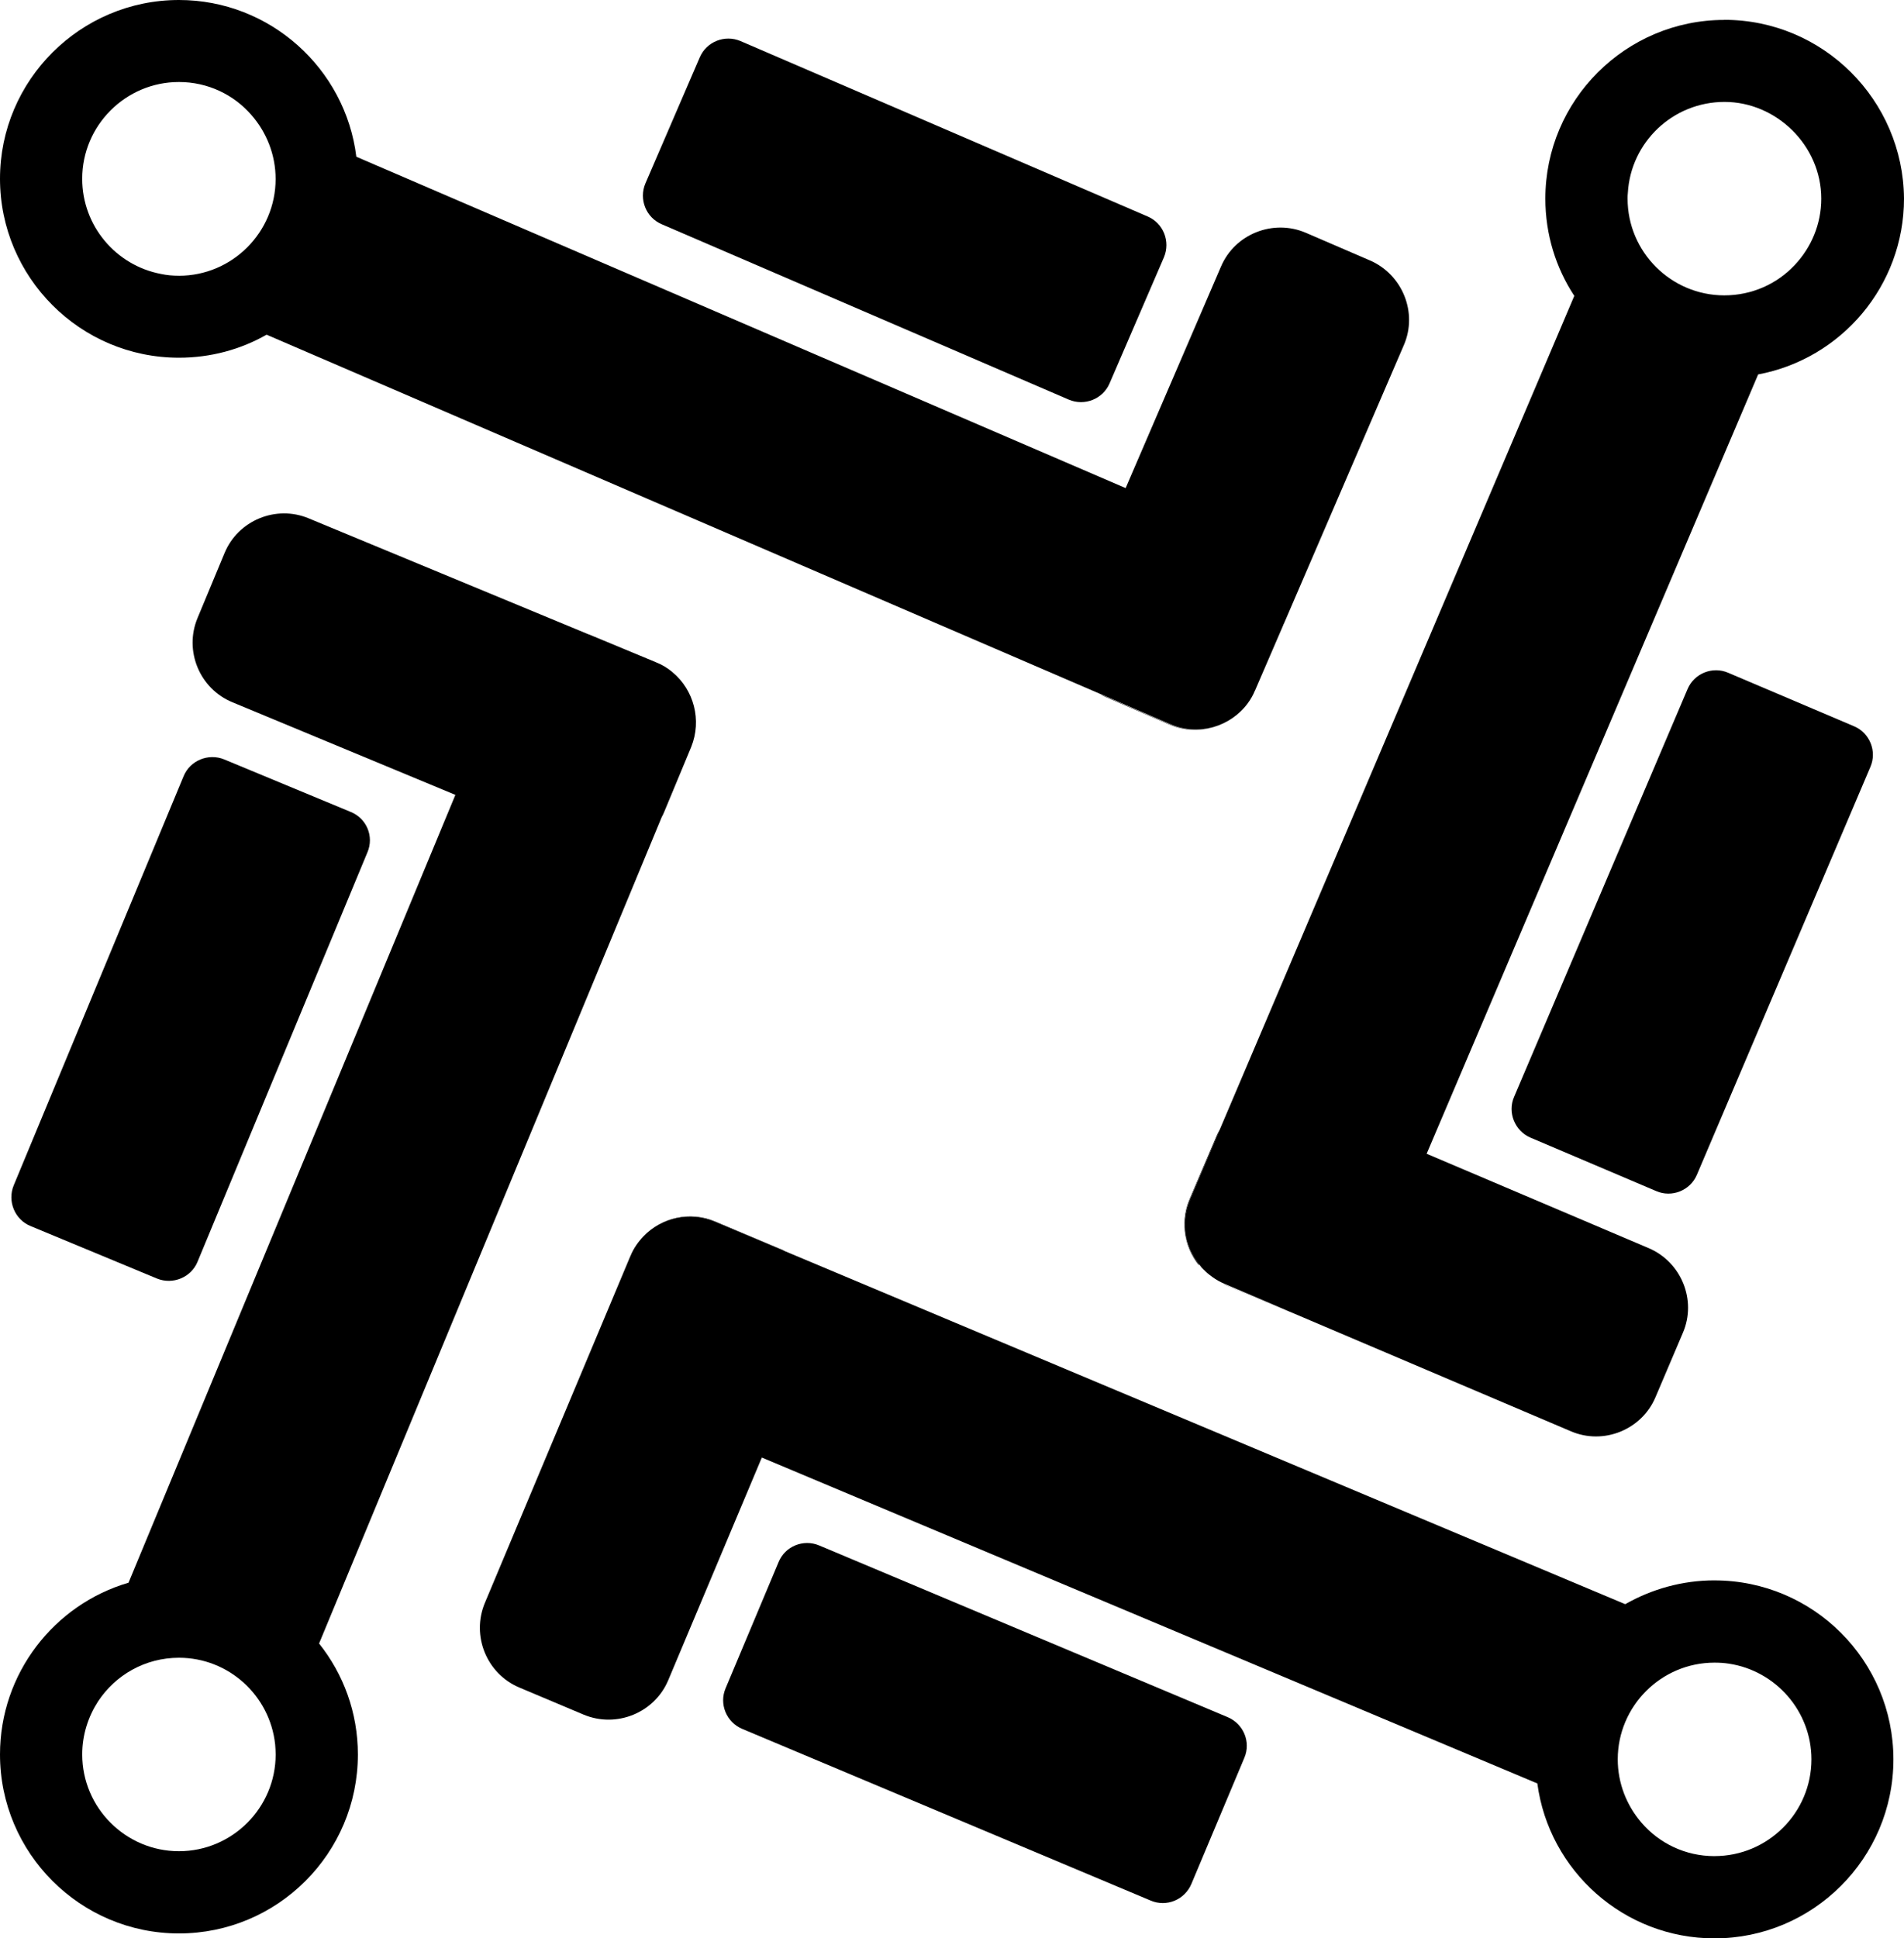
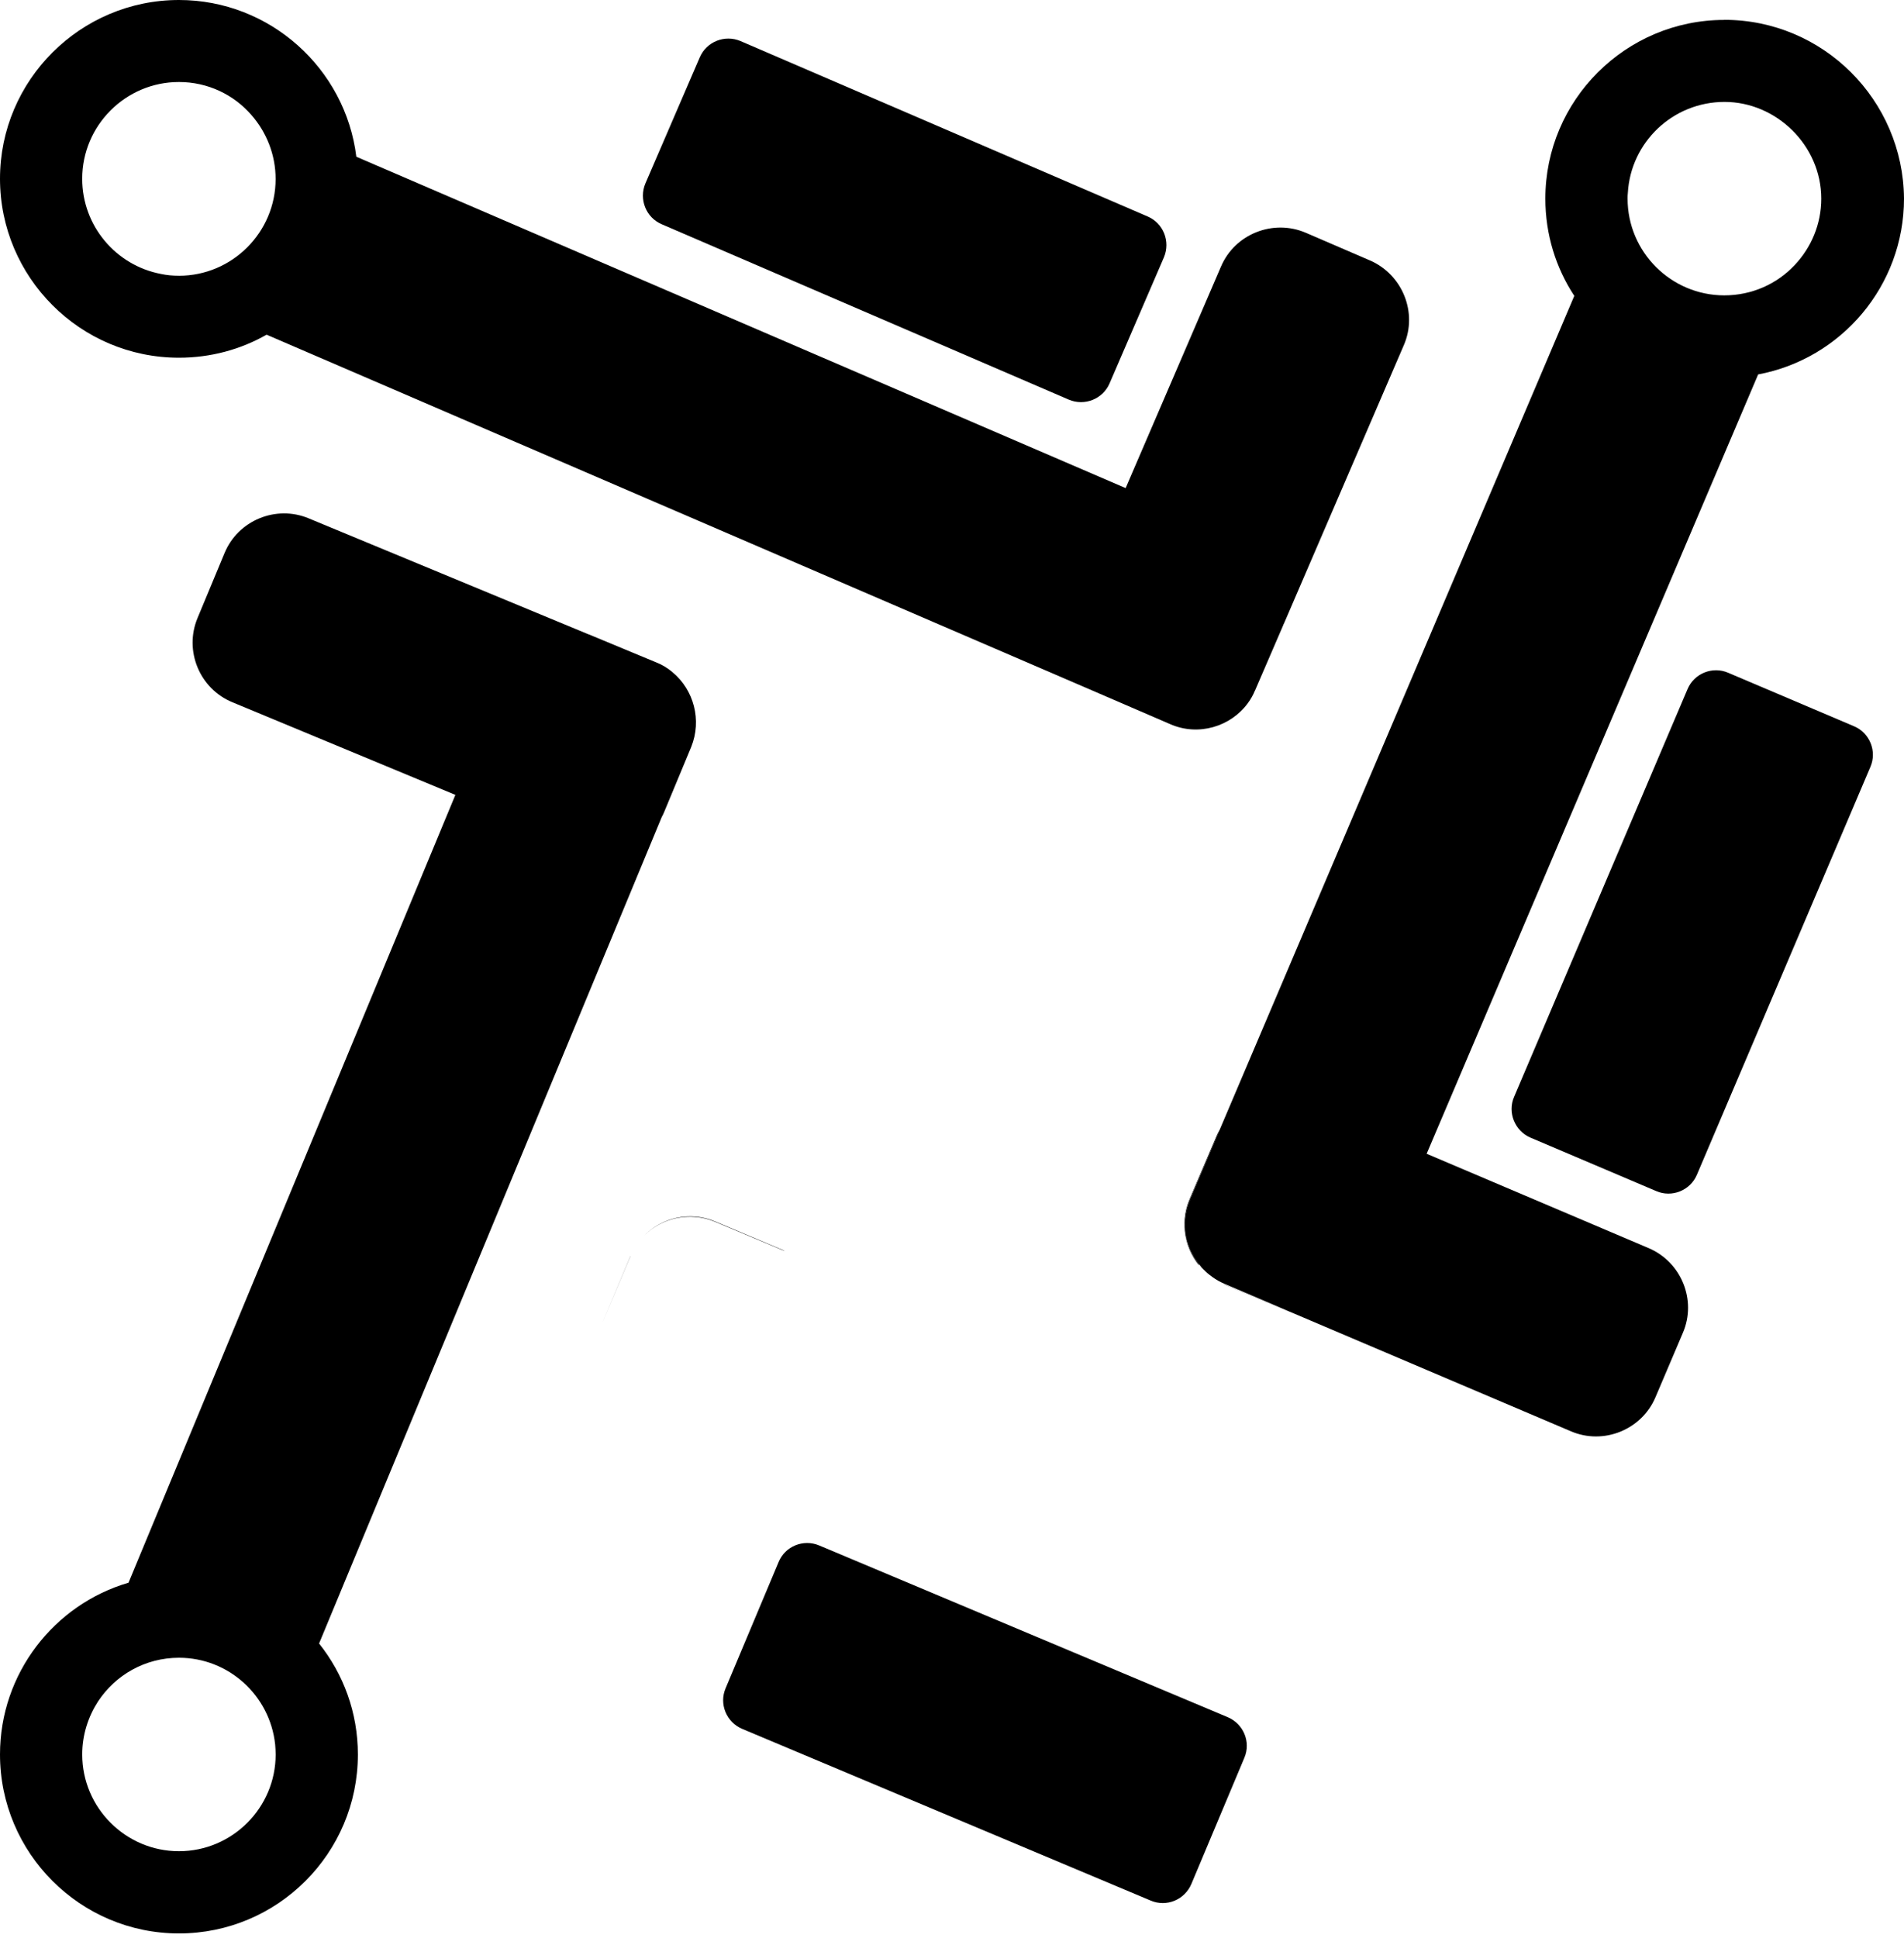
<svg xmlns="http://www.w3.org/2000/svg" id="Layer_2" data-name="Layer 2" viewBox="0 0 810.81 825.24">
  <g id="Layer_1-2" data-name="Layer 1">
    <g id="SvgjsG13567">
      <g>
        <path d="M583.41,110.89l-27.31-11.78c-13.88-5.95-30.17.44-36.12,14.32l-40.63,94.37L151.74,66.73C147.12,29.18,114.96,0,76.2,0,34.25,0,0,34.14,0,76.09s34.14,76.2,76.2,76.2c13.54,0,26.32-3.52,37.33-9.8l355.03,152.96,29.84,12.88c11.89,5.18,25.66,1.1,33.04-9.03,1.21-1.65,2.2-3.41,2.97-5.29l12.22-28.3.22-.44,50.99-118.38c5.95-13.76-.55-29.95-14.43-36.01ZM76.2,117.39c-2.64,0-5.18-.22-7.71-.77-19.05-3.63-33.48-20.37-33.48-40.52,0-22.68,18.5-41.18,41.18-41.18,12.33,0,23.35,5.4,30.83,13.99,6.39,7.27,10.35,16.85,10.35,27.31,0,22.68-18.5,41.18-41.18,41.18Z" />
        <path d="M546.52,265.83c-.11.33-.22.55-.33.88l-11.78,27.31s0,.11-.11.11l12.22-28.3Z" />
        <path d="M455.12,170.13l-173.33-74.66c-6.72-2.86-9.8-10.68-6.94-17.4l23.13-53.63c2.86-6.72,10.68-9.8,17.4-6.94l173.33,74.66c6.72,2.86,9.8,10.68,6.94,17.4l-23.13,53.63c-2.86,6.72-10.68,9.8-17.4,6.94Z" />
-         <path d="M531.33,299.42c-7.38,10.13-21.14,14.21-33.15,9.14l-27.31-11.78c-.77-.33-1.65-.77-2.42-1.21l29.84,12.88c12,5.07,25.66,1.1,33.04-9.03Z" />
        <path d="M548.73,558.53l-27.42-11.67s-.11,0-.11-.11l27.53,11.78Z" />
        <path d="M644.75,467.02l73.89-173.66c2.86-6.72,10.68-9.8,17.29-6.94l53.63,22.79c6.72,2.86,9.8,10.68,6.94,17.29l-73.89,173.66c-2.86,6.72-10.68,9.8-17.29,6.94l-53.63-22.79c-6.61-2.86-9.8-10.68-6.94-17.29Z" />
        <path d="M512.06,540.47l.22.22c0-.11-.11-.11-.22-.22q.11,0,0,0Z" />
        <path d="M512.28,540.58c.33.33.55.66.88.88-.33-.22-.55-.55-.88-.88Z" />
        <path d="M511.07,539.26c.33.44.66.77.99,1.1-7.38-7.71-9.91-19.38-5.51-29.73l11.67-27.42c.33-.77.77-1.54,1.21-2.31l-12.66,29.84c-1.65,3.96-2.42,8.15-2.2,12.22,0,.33,0,.55.11.77,0,.33,0,.55.11.88v.11c.11.44.11.99.22,1.43.11.44.11.88.22,1.32,0,.22.11.44.22.66.11.44.22.77.33,1.1.11.44.22.88.44,1.32,0,.22.11.33.22.55.11.44.33.88.55,1.21.22.44.33.77.55,1.21.11.22.22.55.44.77,0,.11.11.22.11.33.22.33.33.66.55.88.11.33.33.55.55.77.22.33.44.77.77,1.1.22.22.33.55.55.77,0,.44.22.77.55,1.1Z" />
        <path d="M514.59,542.78c-.44-.44-.88-.77-1.32-1.21.33.33.77.77,1.32,1.21Z" />
        <path d="M268.47,534.74l-11.89,28.3c.11-.22.22-.55.33-.77l11.56-27.42v-.11Z" />
        <path d="M348.86,657.96l173.99,73.12c6.72,2.86,9.91,10.57,7.05,17.29l-22.57,53.74c-2.86,6.72-10.57,9.91-17.29,7.05l-173.99-73.12c-6.72-2.86-9.91-10.57-7.05-17.29l22.57-53.74c2.75-6.72,10.57-9.91,17.29-7.05Z" />
        <path d="M334.21,532.65l-29.84-12.55c-10.68-4.4-22.68-1.65-30.28,6.17,7.6-7.93,19.71-10.79,30.39-6.28l27.42,11.56c.88.33,1.65.66,2.31,1.1Z" />
-         <path d="M279.37,282.02l-28.63-11.89c.33.11.66.22.99.44l27.53,11.45q.11-.11.11,0Z" />
-         <path d="M156.48,362.84l-72.35,174.32c-2.75,6.72-10.57,9.91-17.29,7.16l-53.85-22.35c-6.72-2.75-9.91-10.57-7.16-17.29l72.35-174.21c2.75-6.72,10.57-9.91,17.29-7.16l53.85,22.35c6.83,2.75,10.02,10.46,7.16,17.18Z" />
        <path d="M734.28,8.48c-41.96,0-76.2,34.14-76.2,76.09,0,15.31,4.51,29.51,12.33,41.4l-150.97,354.92-12.66,29.84c-1.65,3.96-2.42,8.15-2.2,12.22,0,.22,0,.55.11.77,0,.33,0,.55.11.88v.11c.11.44.11.99.22,1.43.11.44.11.88.22,1.32,0,.22.11.44.22.66.11.44.22.77.33,1.1.11.44.22.88.44,1.32,0,.22.11.33.22.55.11.44.33.88.55,1.21.22.44.33.77.55,1.21.11.22.22.55.44.77,0,.11.11.22.11.33.22.33.33.66.55.88.11.33.33.55.55.77.22.33.44.77.77,1.1.22.22.33.55.55.77.33.33.55.66.88,1.1.22.22.33.44.55.66l.22.22.22.22.11.11c.77.77,1.54,1.54,2.42,2.2h0c.44.33.88.66,1.32.99,1.65,1.21,3.41,2.2,5.29,2.97l27.53,11.78,1.32.55,118.6,50.43c13.88,5.95,30.17-.66,36.01-14.54l11.67-27.42c5.95-13.88-.66-30.06-14.54-36.01l-94.59-40.19,141.17-331.79c35.35-6.61,62.11-37.66,62.11-74.88-.33-41.96-34.47-76.09-76.53-76.09ZM764.34,112.76c-7.49,8.04-18.17,12.99-30.06,12.99-22.68,0-41.18-18.5-41.18-41.18,0-.77,0-1.65.11-2.42h0c1.21-21.58,19.16-38.76,41.18-38.76s41.18,18.5,41.18,41.18c0,10.9-4.29,20.81-11.23,28.19Z" />
        <path d="M286.42,286.2c-2.09-1.76-4.4-3.19-6.94-4.18l-28.63-11.89-.33-.11-119.04-49.33c-13.99-5.84-30.17.88-35.9,14.87l-11.45,27.53c-5.84,13.99.88,30.17,14.87,35.9l94.92,39.42L54.73,673.82C23.13,683.07,0,712.36,0,746.94,0,788.9,34.14,823.14,76.2,823.14s76.2-34.14,76.2-76.2c0-17.84-6.17-34.25-16.52-47.24l145.91-351.83c.44-.77.77-1.54,1.1-2.31l11.45-27.53c4.63-11.45,1.1-24.34-7.93-31.82ZM76.2,788.13c-22.68,0-41.18-18.5-41.18-41.18,0-8.37,2.53-16.08,6.72-22.57,7.38-11.23,20.04-18.61,34.47-18.61,21.25,0,38.76,16.19,40.96,36.89h0c.11,1.43.22,2.86.22,4.29,0,22.68-18.5,41.18-41.18,41.18Z" />
-         <path d="M730.09,672.83c-13.76,0-26.76,3.74-37.99,10.13l-357.89-150.31-29.84-12.55c-10.68-4.4-22.68-1.65-30.28,6.17-2.31,2.42-4.29,5.18-5.62,8.48l-11.89,28.3-50.1,119.37c-5.84,13.99.77,30.17,14.65,36.01l27.42,11.56c13.99,5.84,30.17-.77,36.01-14.65l39.86-94.81,330.25,138.75c4.96,37.22,36.89,65.96,75.43,65.96,41.96,0,76.2-34.14,76.2-76.2s-34.14-76.2-76.2-76.2ZM730.09,790.22c-12.44,0-23.57-5.51-31.05-14.21h0c-6.28-7.27-10.13-16.74-10.13-26.98,0-22.68,18.5-41.18,41.18-41.18,2.09,0,4.07.11,6.17.44,19.82,2.97,35.13,20.15,35.13,40.74,0,22.68-18.5,41.18-41.29,41.18Z" />
      </g>
    </g>
  </g>
</svg>